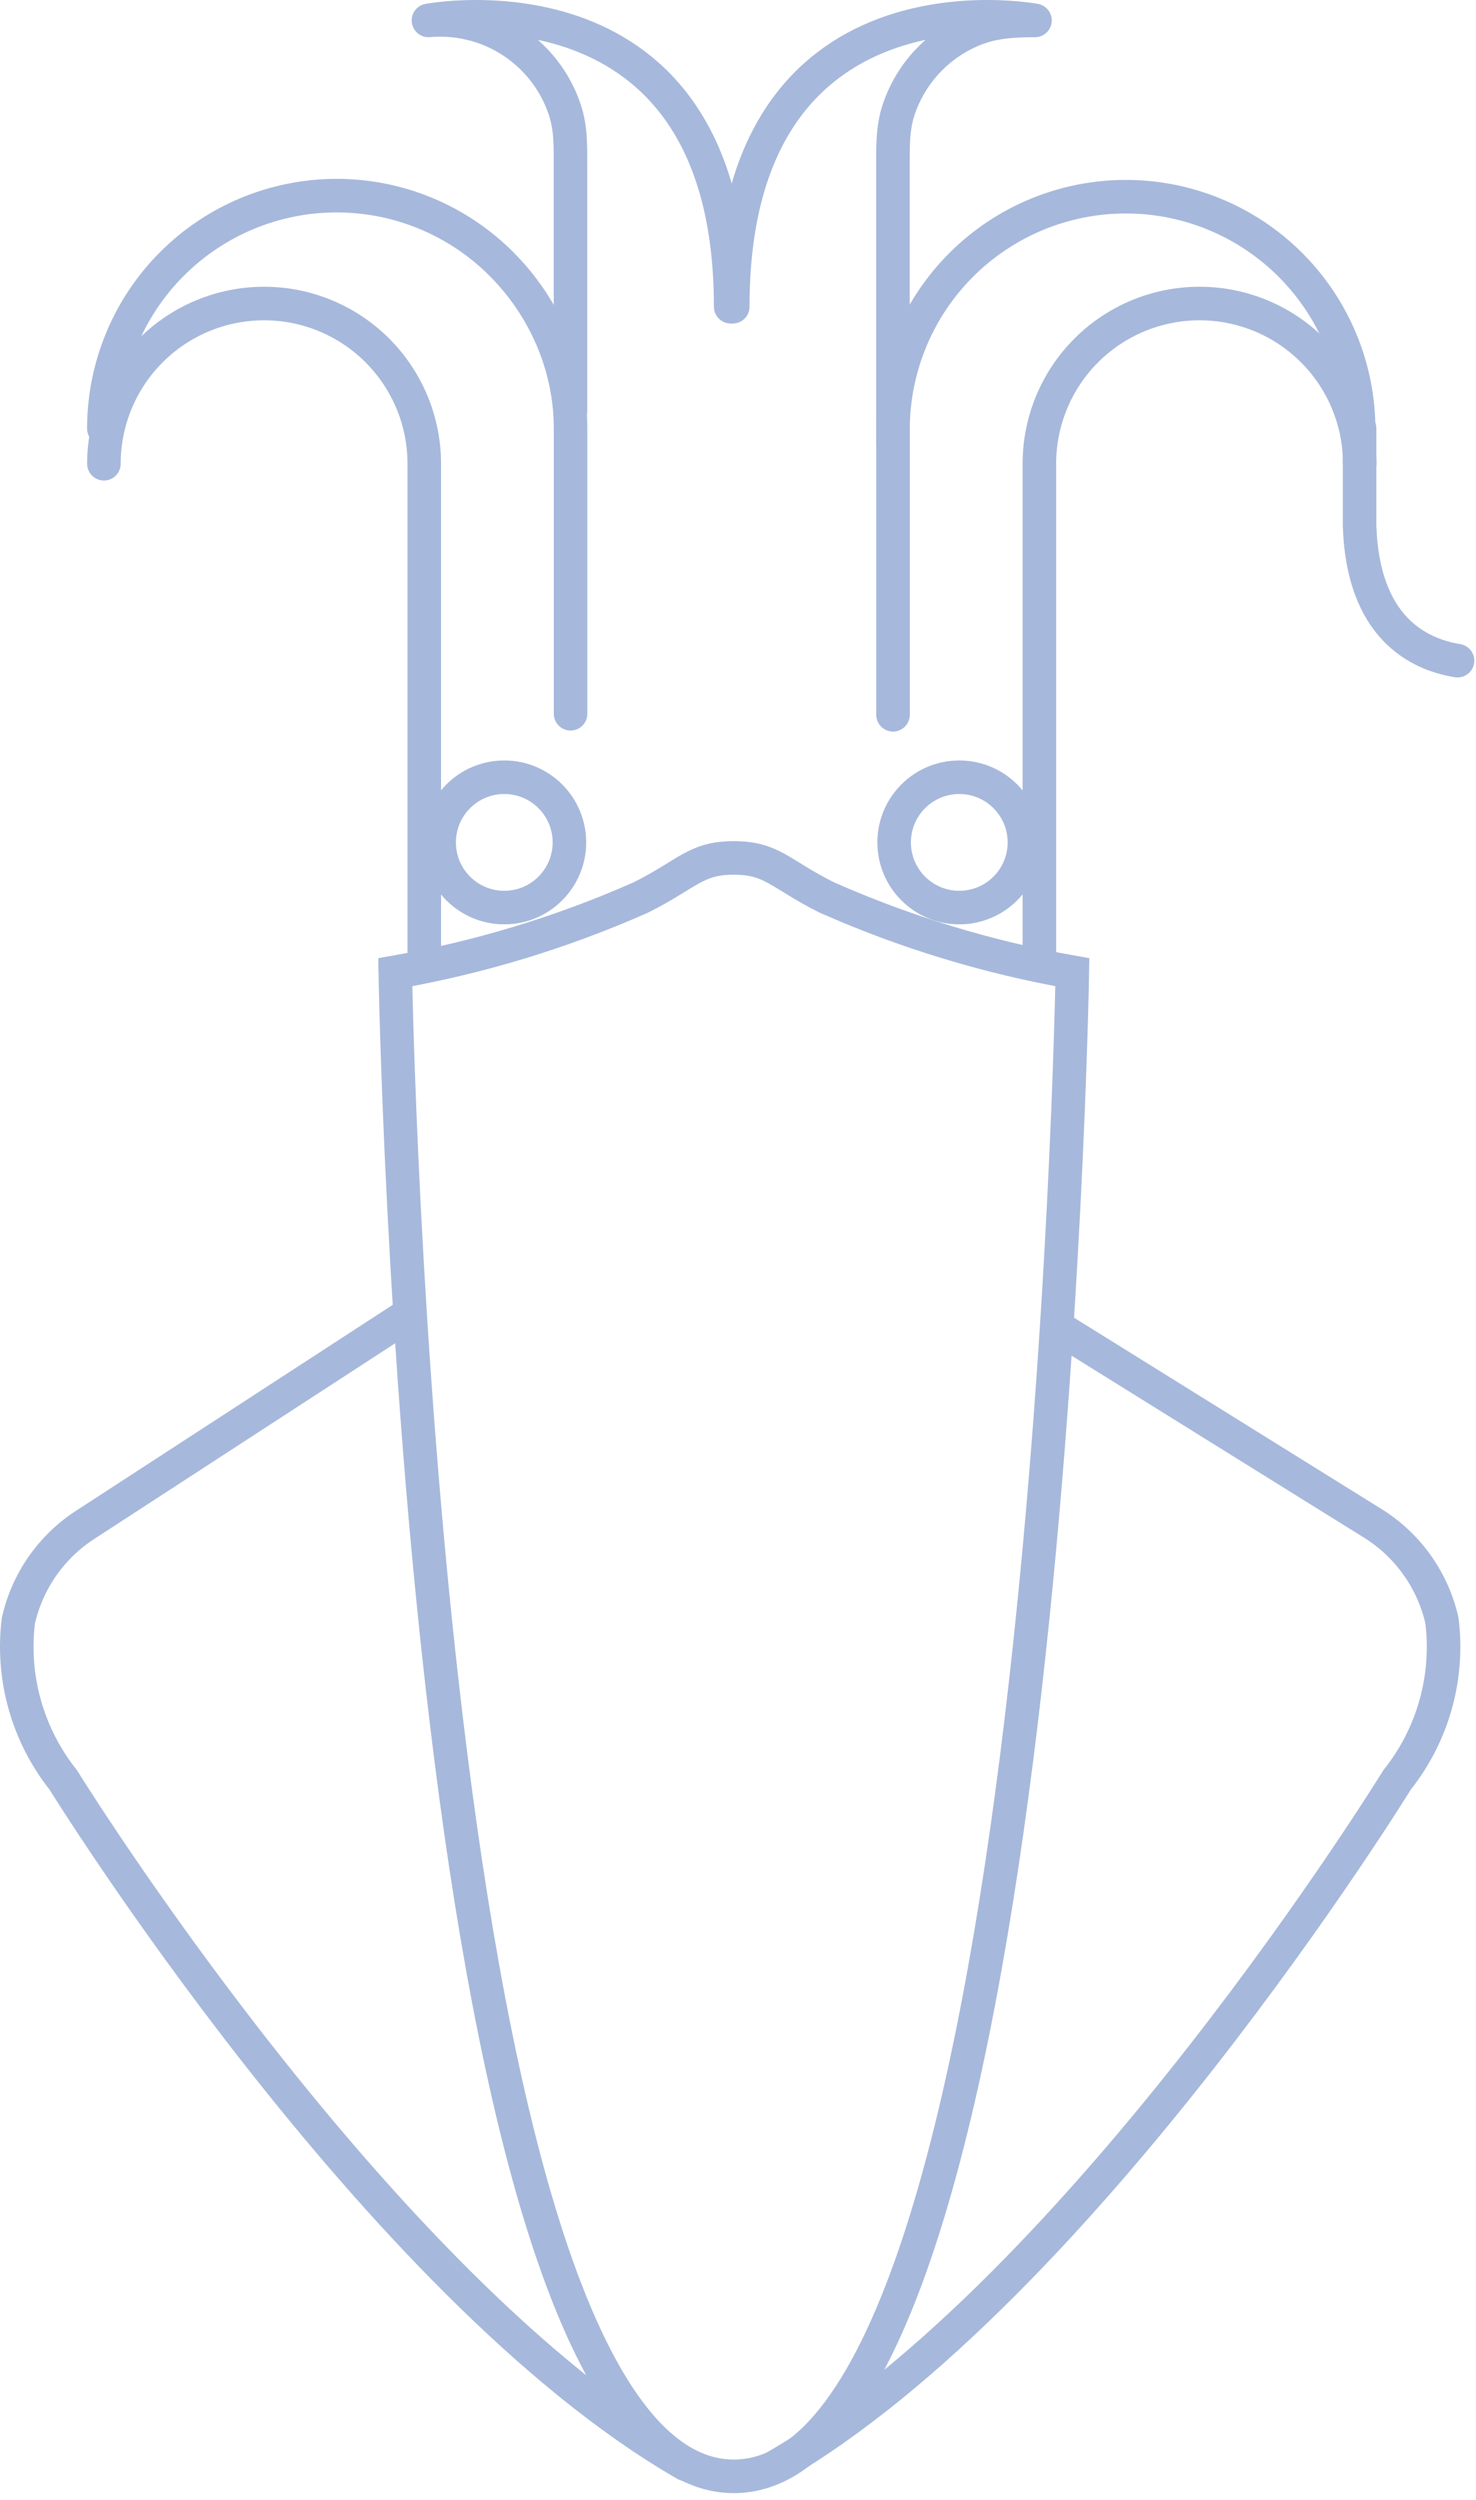
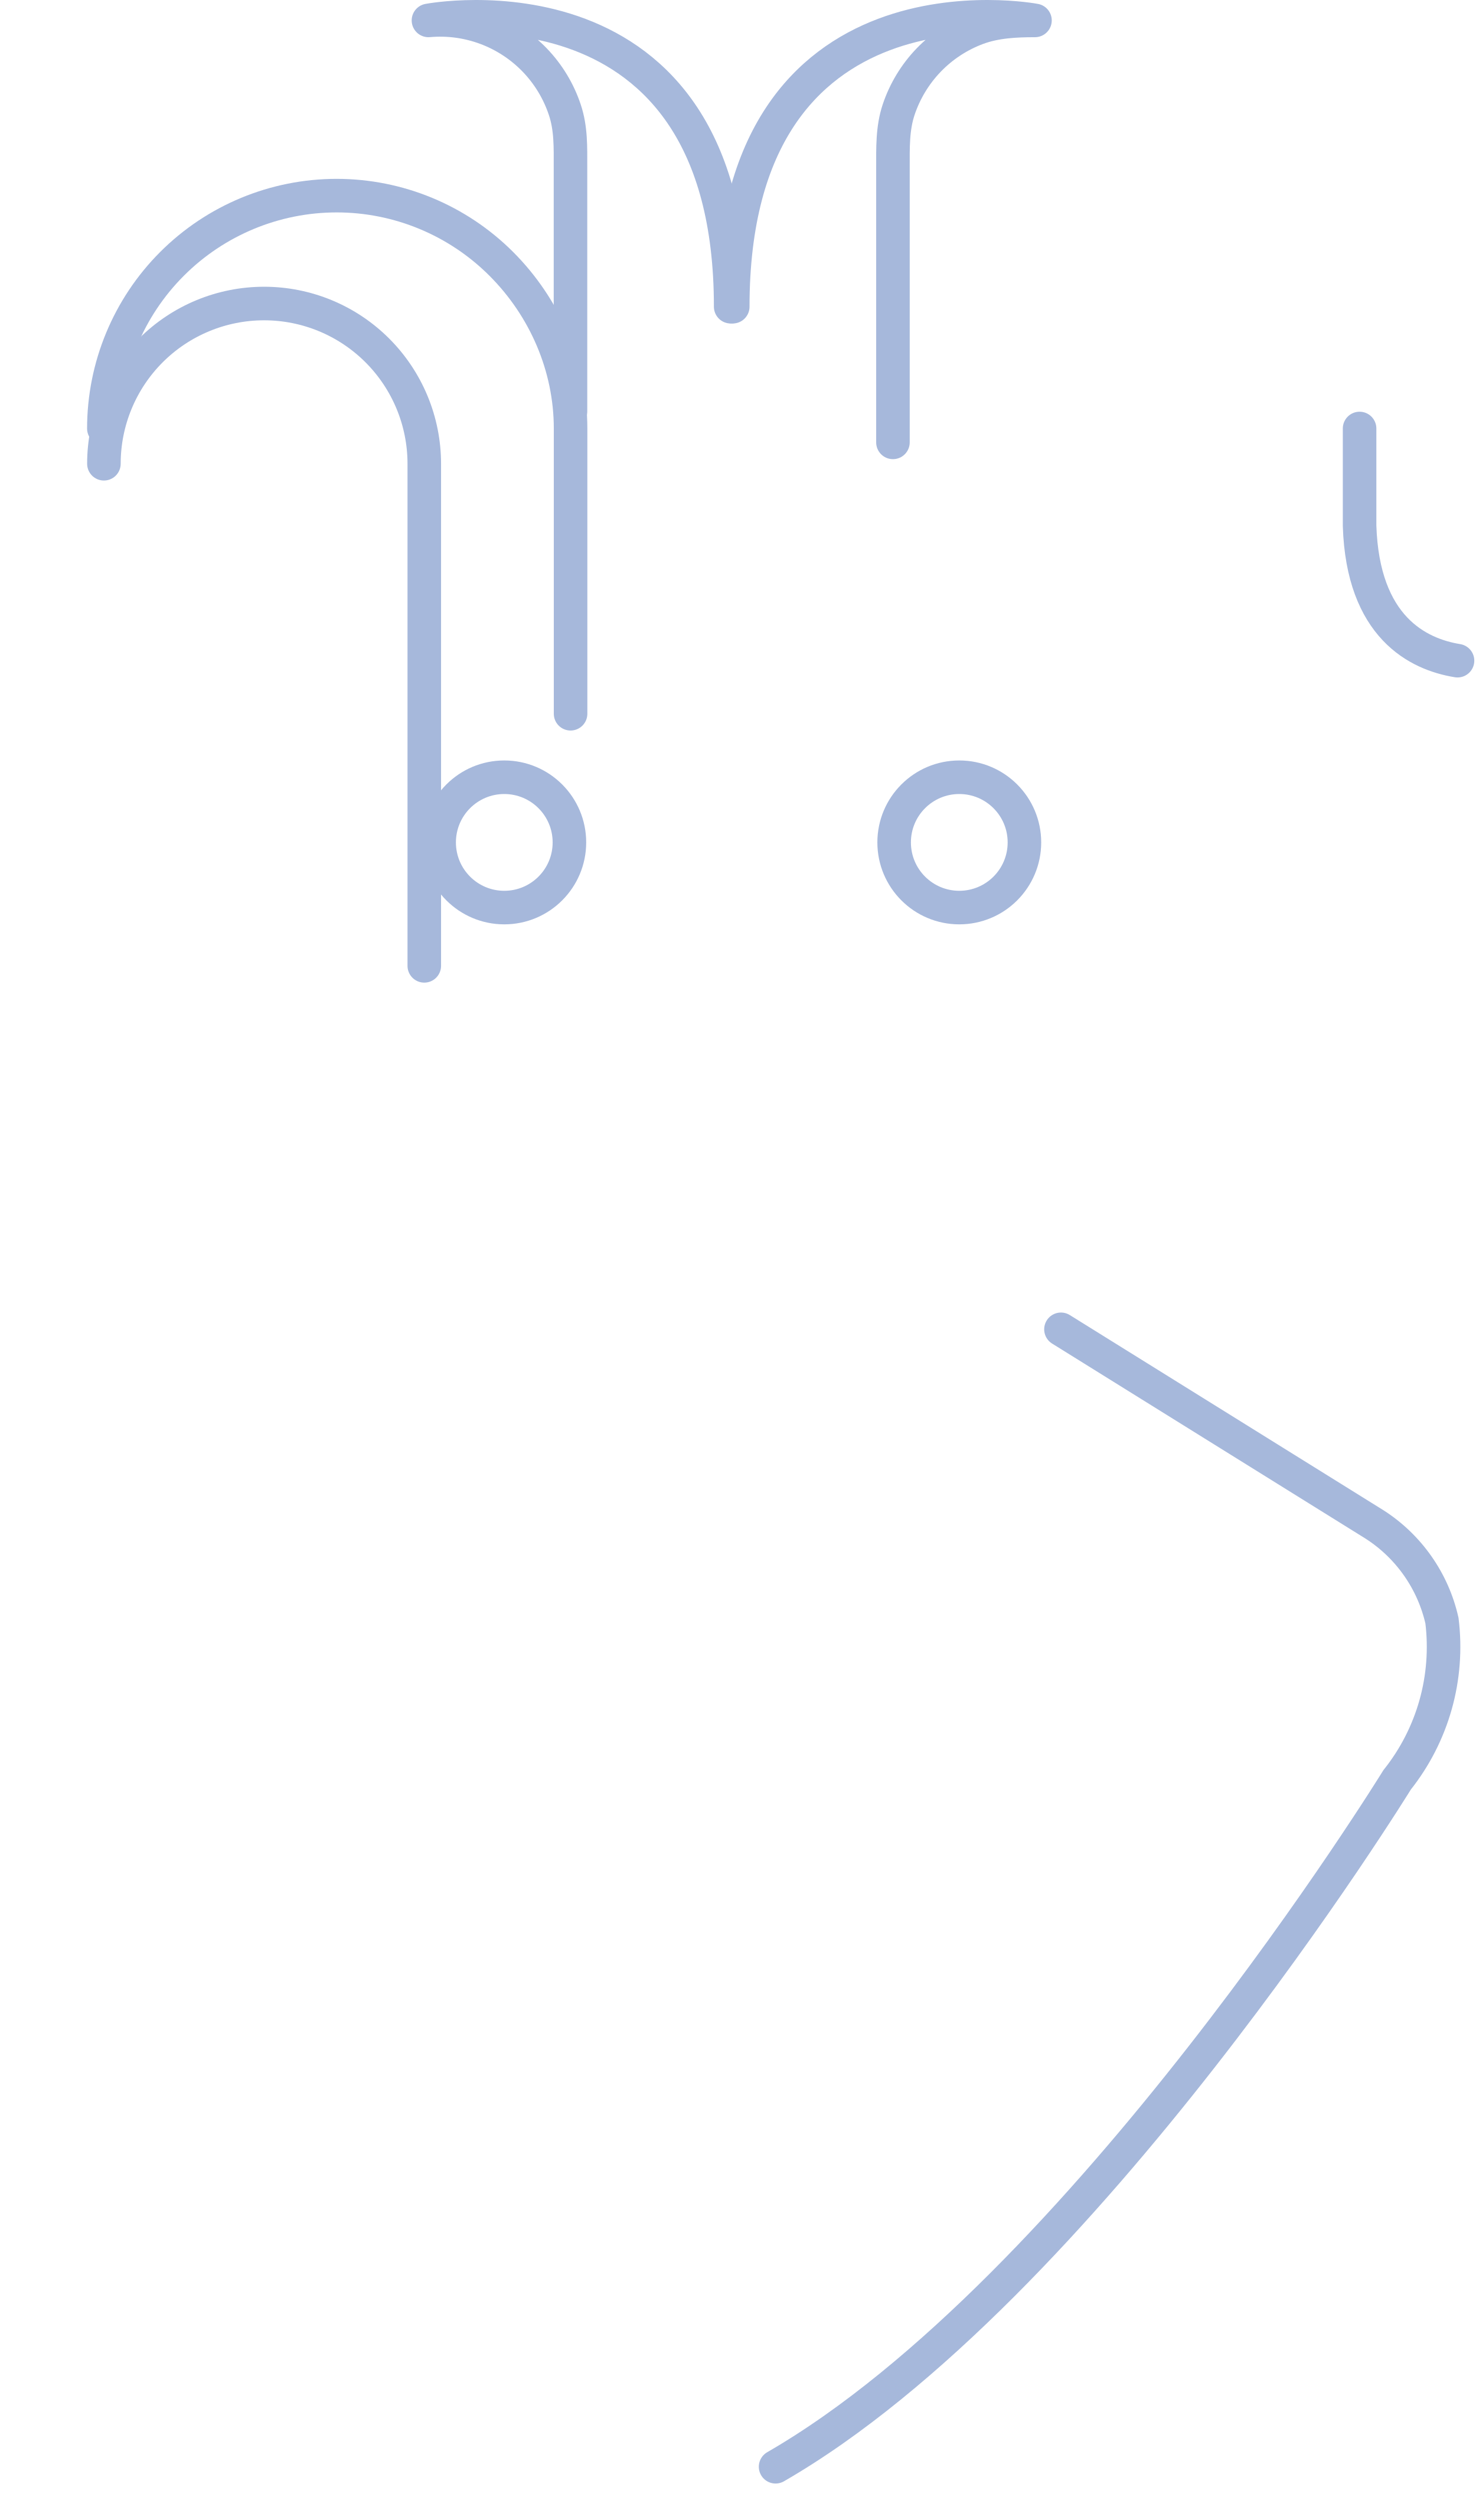
<svg xmlns="http://www.w3.org/2000/svg" width="88" height="149" viewBox="0 0 88 149" fill="none">
  <path d="M26.182 50.208C26.182 52.353 27.92 54.092 30.065 54.092C32.21 54.092 33.949 52.353 33.949 50.208C33.949 48.063 32.21 46.324 30.065 46.324C27.92 46.324 26.182 48.063 26.182 50.208Z" stroke="#A6B8DB" stroke-width="2" stroke-miterlimit="10" stroke-linecap="round" />
  <path d="M53.309 50.208C53.309 52.353 55.048 54.092 57.193 54.092C59.338 54.092 61.077 52.353 61.077 50.208C61.077 48.063 59.338 46.324 57.193 46.324C55.048 46.324 53.309 48.063 53.309 50.208Z" stroke="#A6B8DB" stroke-width="2" stroke-miterlimit="10" stroke-linecap="round" />
  <path d="M63.255 79.228L81.96 90.864C83.997 92.174 85.437 94.232 85.971 96.594C86.177 98.274 86.049 99.978 85.59 101.607C85.13 103.236 84.351 104.757 83.297 106.081C83.297 106.081 64.578 136.451 46.241 147.02" stroke="#A6B8DB" stroke-width="2" stroke-miterlimit="10" stroke-linecap="round" />
  <path d="M86.898 39.377C84.543 38.995 81.25 37.382 81.059 31.333L81.059 25.539" stroke="#A6B8DB" stroke-width="2" stroke-miterlimit="10" stroke-linecap="round" />
-   <path d="M81.068 27.64C81.068 25.107 80.061 22.678 78.27 20.887C76.479 19.096 74.051 18.09 71.518 18.09C68.985 18.09 66.555 19.096 64.764 20.887C62.973 22.678 61.968 25.107 61.968 27.64L61.968 56.85" stroke="#A6B8DB" stroke-width="2" stroke-miterlimit="10" stroke-linecap="round" />
-   <path d="M81.003 25.602C81.003 21.921 79.54 18.391 76.937 15.788C74.334 13.185 70.803 11.723 67.122 11.723C63.441 11.723 59.91 13.185 57.307 15.788C54.704 18.391 53.242 21.921 53.242 25.602L53.242 34.102L53.242 42.602" stroke="#A6B8DB" stroke-width="2" stroke-miterlimit="10" stroke-linecap="round" />
  <path d="M6.195 27.64C6.195 25.107 7.201 22.678 8.992 20.887C10.783 19.096 13.213 18.09 15.745 18.09C18.279 18.09 20.707 19.096 22.498 20.887C24.289 22.678 25.296 25.107 25.296 27.64L25.296 57.565" stroke="#A6B8DB" stroke-width="2" stroke-miterlimit="10" stroke-linecap="round" />
  <path d="M6.192 25.54C6.192 21.859 7.654 18.328 10.257 15.725C12.86 13.123 16.39 11.66 20.072 11.66C23.753 11.66 27.283 13.123 29.886 15.725C32.489 18.328 34.018 21.859 34.018 25.54L34.018 42.54" stroke="#A6B8DB" stroke-width="2" stroke-miterlimit="10" stroke-linecap="round" />
  <path d="M53.238 26.366L53.238 10.003C53.238 8.821 53.205 7.662 53.573 6.551C53.942 5.44 54.555 4.425 55.367 3.582C56.179 2.739 57.171 2.089 58.268 1.68C59.364 1.271 60.576 1.217 61.706 1.217C61.706 1.217 43.687 -2.221 43.687 18.28" stroke="#A6B8DB" stroke-width="2" stroke-linecap="round" stroke-linejoin="round" />
-   <path d="M43.75 147.591C25.031 147.591 23.567 57.945 23.567 57.945C28.611 57.058 33.527 55.562 38.21 53.489C41.011 52.088 41.458 51.133 43.75 51.133C46.042 51.133 46.489 52.088 49.29 53.489C53.973 55.562 58.889 57.058 63.933 57.945C63.933 57.945 62.469 147.591 43.75 147.591Z" stroke="#A6B8DB" stroke-width="2" stroke-miterlimit="10" stroke-linecap="round" />
-   <path d="M24.207 78.447L5.106 90.863C3.069 92.173 1.629 94.231 1.096 96.593C0.888 98.273 1.019 99.977 1.478 101.605C1.937 103.234 2.715 104.755 3.769 106.08C3.769 106.08 22.478 136.305 40.878 146.874" stroke="#A6B8DB" stroke-width="2" stroke-miterlimit="10" stroke-linecap="round" />
  <path d="M34.013 24.52L34.013 10.003C34.013 8.749 34.046 7.662 33.677 6.551C33.309 5.44 32.696 4.425 31.884 3.582C31.071 2.739 30.08 2.089 28.983 1.68C27.886 1.271 26.711 1.112 25.545 1.217C25.545 1.217 43.563 -2.221 43.563 18.28" stroke="#A6B8DB" stroke-width="2" stroke-linecap="round" stroke-linejoin="round" />
</svg>